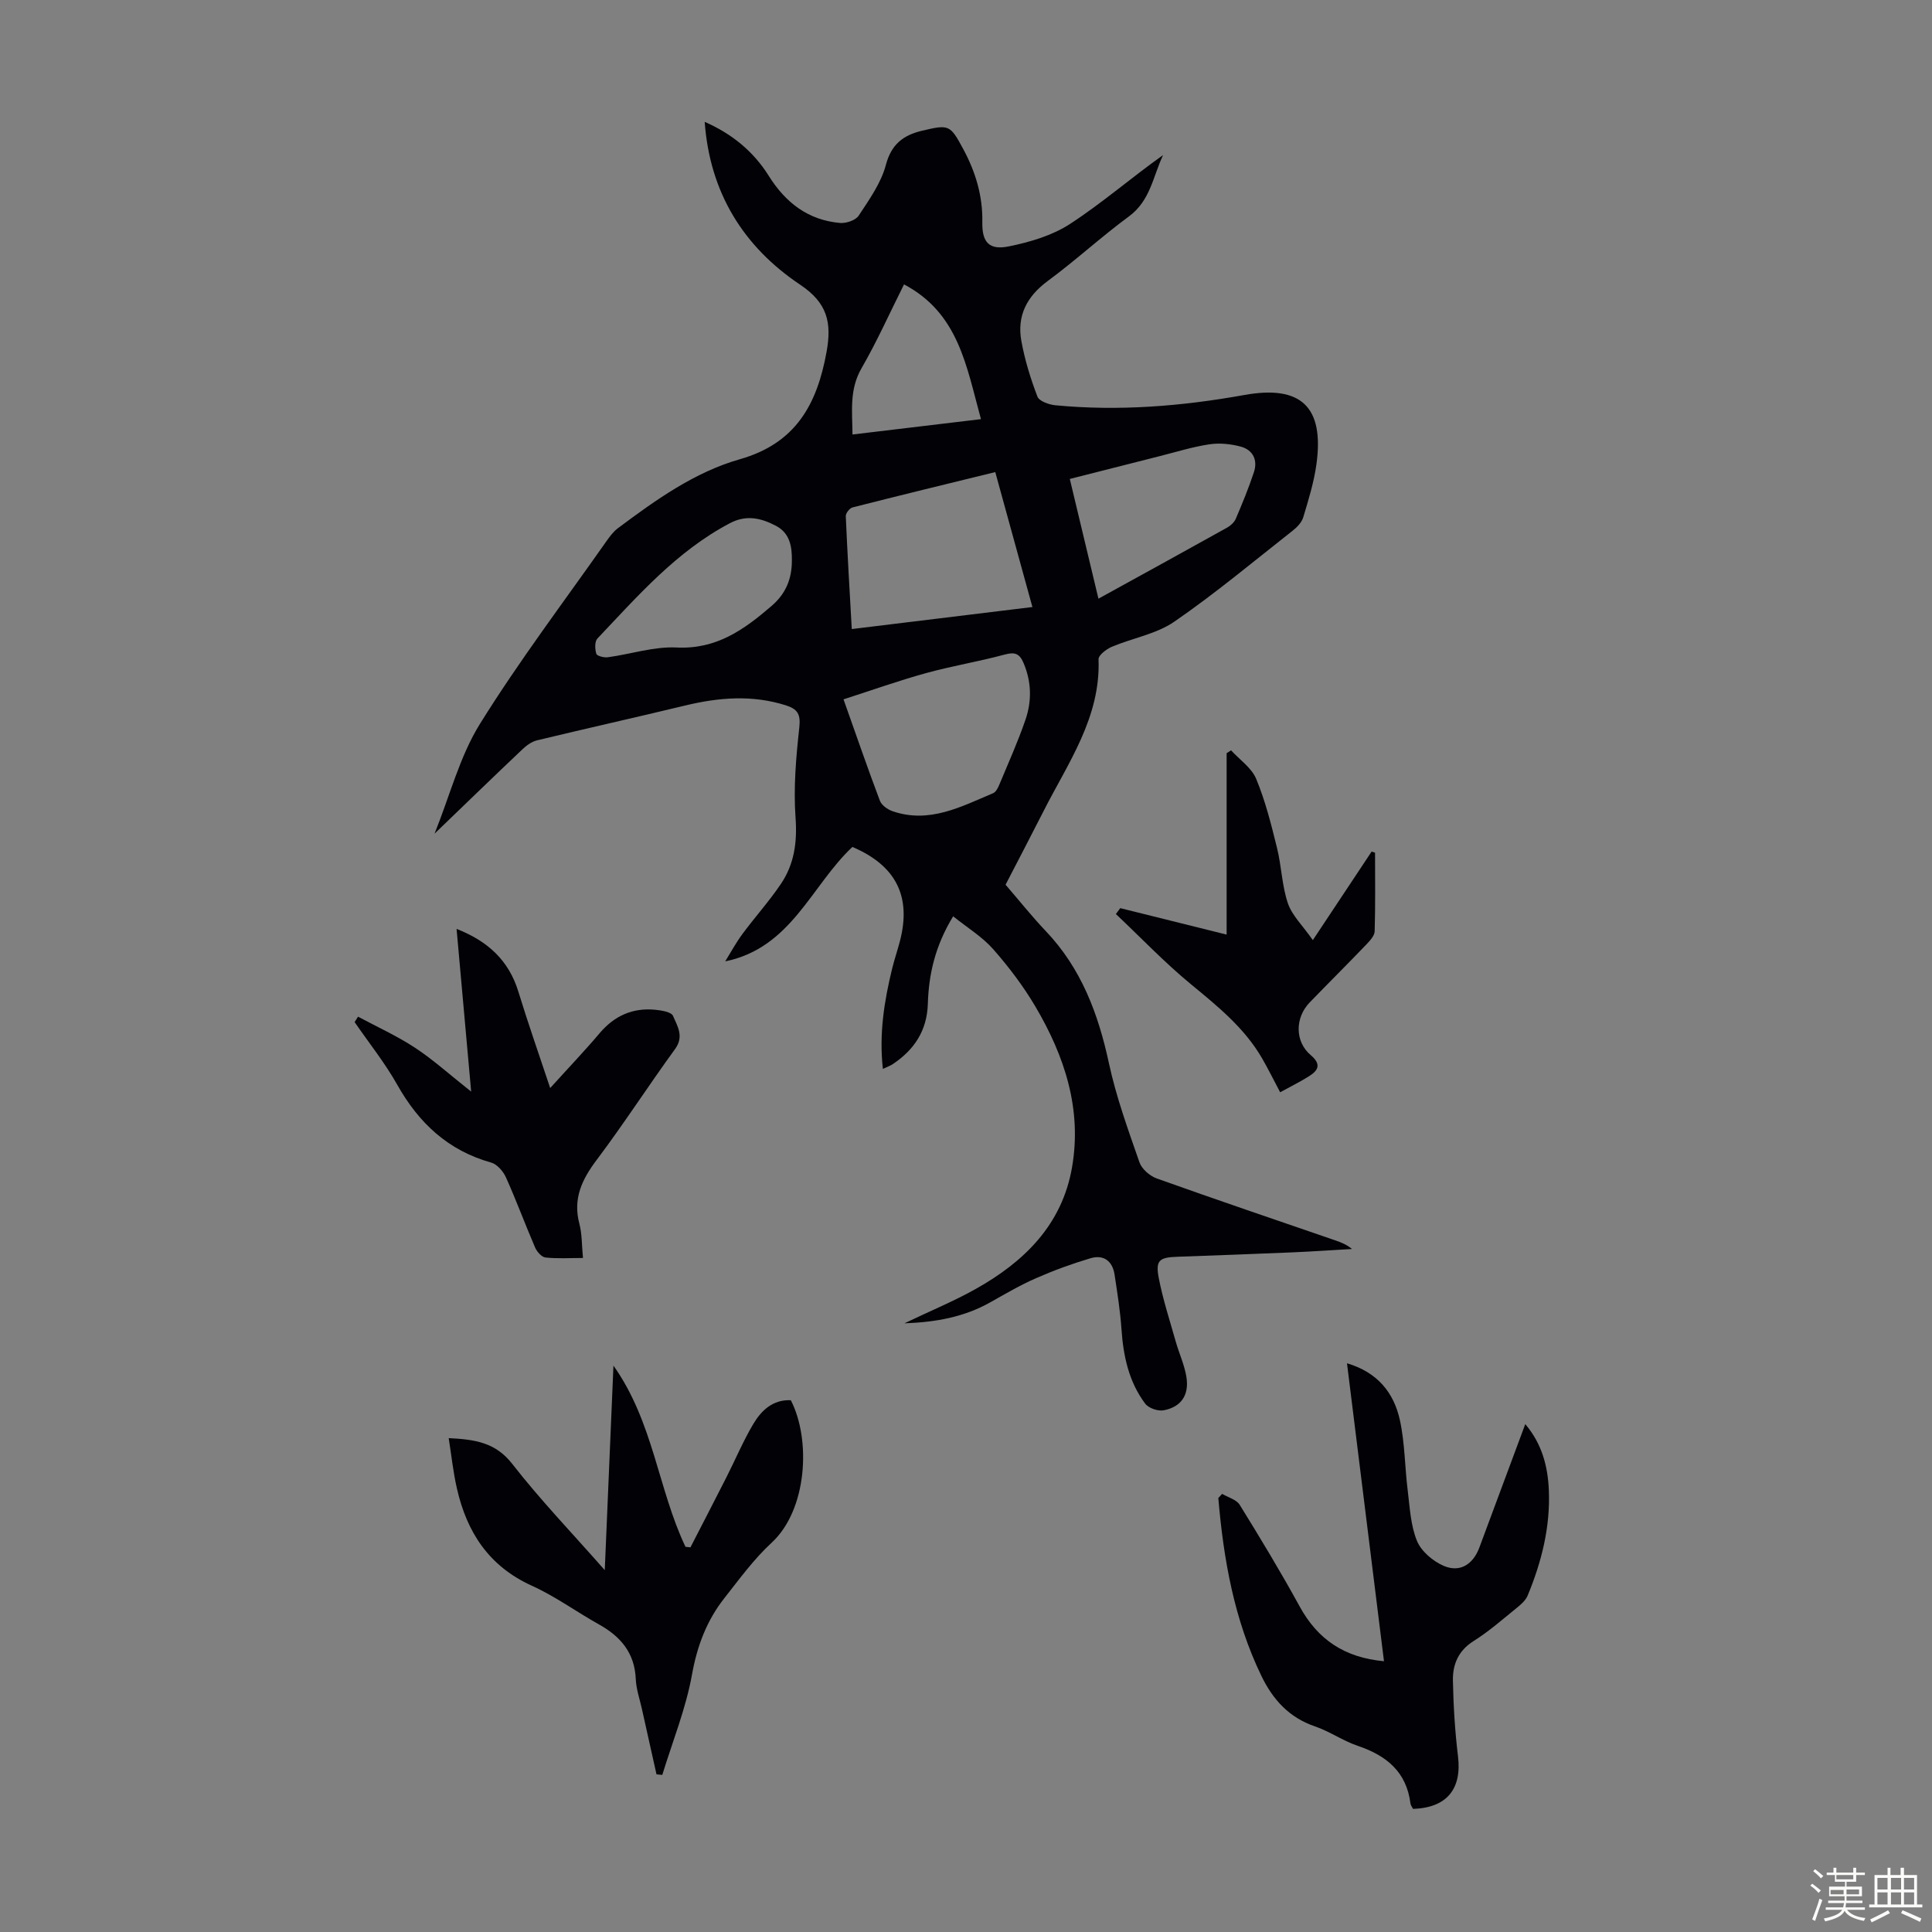
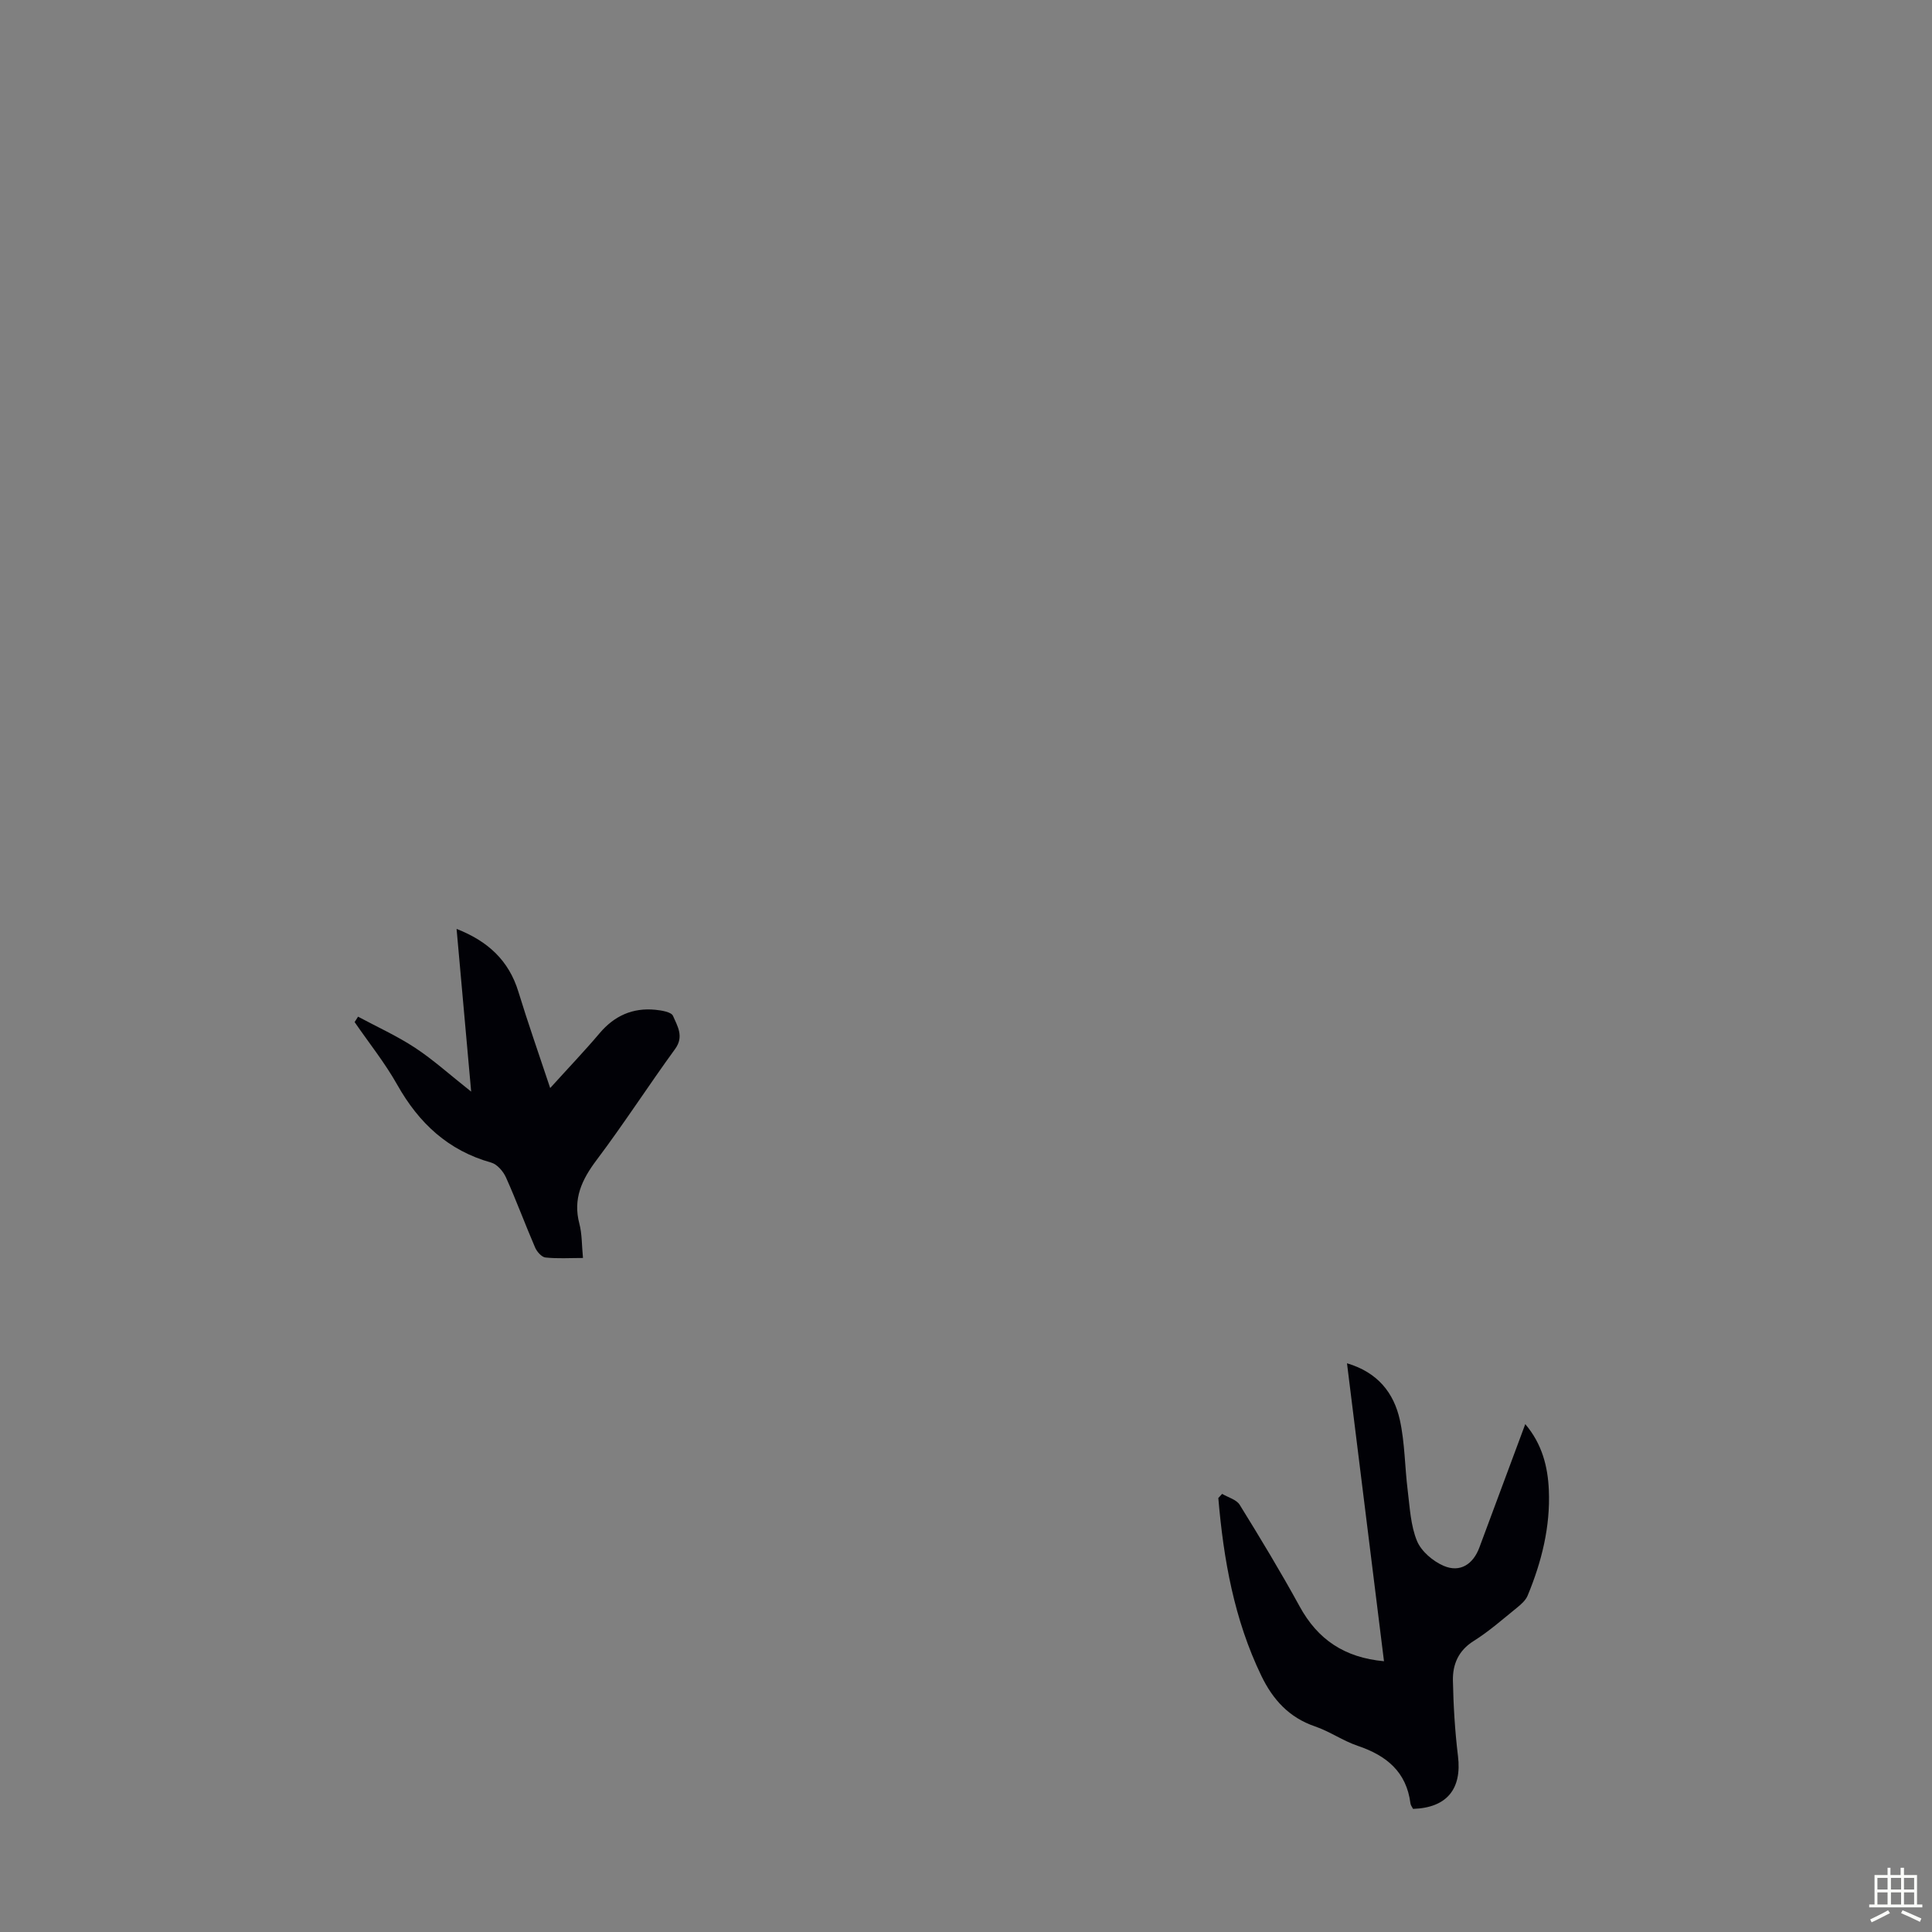
<svg xmlns="http://www.w3.org/2000/svg" enable-background="new 0 0 400 400" viewBox="0 0 400 400">
  <rect x="0" y="0" width="400" height="400" fill="#808080" stroke="none" />
-   <path d="m374.8 390.4.4-.4c.7.5 1.3 1 1.8 1.4l-.5.5c-.5-.6-1.1-1.1-1.7-1.5zm1 7.3-.6-.3c.5-1.4 1.1-2.8 1.5-4.3.2.1.4.2.6.3-.5 1.3-1 2.8-1.5 4.3zm-.4-10.3.4-.4c.4.3 1 .8 1.7 1.4l-.5.5c-.4-.5-1-1-1.6-1.5zm2.5.3h1.7v-1h.6v1h3.5v-1h.6v1h1.8v.5h-1.8v1.4h-2v1h3.2v2h-3.2v.9h3.3v.5h-3.4c0 .3-.1.6-.1.9h4v.5h-3.7c.7.9 1.9 1.5 3.8 1.7-.1.2-.2.4-.3.6-2.1-.4-3.5-1.1-4-2.1-.4 1-1.8 1.7-4 2.2-.1-.2-.2-.4-.3-.6 2.1-.4 3.4-1 3.8-1.8h-3.4v-.5h3.6c.1-.3.1-.6.2-.9h-3.3v-.5h3.4c0-.3 0-.6 0-.9h-3.2v-2h3.3v-1h-2.1v-1.4h-1.7v-.5zm1.1 3.5v1h2.7c0-.3 0-.4 0-.4 0-.1 0-.2 0-.2 0-.1 0-.2 0-.3h-2.7zm1.2-3v.9h3.5v-.9zm4.7 3h-2.6v.6.4h2.6z" fill="#fbfcfa" />
  <path d="m393.6 386.7h.6v1.5h2.7v6.1h1.1v.6h-11v-.6h1.1v-6.1h2.7v-1.5h.6v1.5h2.1v-1.5zm-2.7 8.8.4.6c-1.2.6-2.5 1.3-3.8 1.9-.1-.2-.2-.4-.3-.6 1.2-.6 2.5-1.2 3.7-1.9zm-2.2-6.7v2.4h2.1v-2.4zm0 3v2.5h2.1v-2.5zm2.8-3v2.4h2.1v-2.4zm0 3v2.5h2.1v-2.5zm6 6.1c-1.4-.7-2.7-1.3-3.9-1.8l.3-.6c1.5.6 2.7 1.2 3.9 1.7zm-1.2-9.1h-2.1v2.4h2.1zm-2.1 3v2.5h2.1v-2.5z" fill="#fbfcfa" />
  <g fill="#010106">
-     <path d="m187.25 273.98c5.39-2.58 10.25-4.58 14.79-7.13 10.03-5.63 17.85-13.28 19.91-25.15 2.1-12.06-1.54-23.06-7.58-33.3-2.49-4.22-5.5-8.2-8.74-11.88-2.26-2.57-5.33-4.43-8.29-6.81-3.76 6.17-5.05 12.03-5.24 18.1-.17 5.57-2.8 9.52-7.25 12.5-.52.35-1.15.56-2.06.99-.81-7.28.28-14.04 1.92-20.76.48-1.95 1.14-3.86 1.64-5.81 2.35-9.18-.87-15.54-9.87-19.38-8.54 8.01-12.63 20.89-26.33 23.69 1.17-1.89 2.23-3.87 3.55-5.65 2.59-3.5 5.53-6.76 7.96-10.36 2.78-4.1 3.42-8.64 3.05-13.73-.45-6.19.1-12.5.78-18.7.3-2.74-.37-3.8-2.79-4.57-6.98-2.21-13.88-1.64-20.85.04-10.2 2.46-20.43 4.74-30.63 7.2-1.1.26-2.18 1.03-3.02 1.83-5.93 5.61-11.79 11.3-18.23 17.5 3.19-7.92 5.21-15.98 9.38-22.7 8.08-13 17.36-25.26 26.17-37.8.7-.99 1.46-2.03 2.41-2.74 7.82-5.84 15.86-11.61 25.28-14.29 11.57-3.3 15.96-11.38 17.92-22.21 1.11-6.09.17-10.15-5.47-13.92-11.71-7.84-18.7-19.02-19.76-33.71 5.58 2.44 10.07 6.08 13.25 11.16 3.47 5.55 8.15 9.19 14.77 9.77 1.27.11 3.23-.55 3.86-1.51 2.18-3.32 4.64-6.75 5.63-10.5 1.14-4.31 3.62-6.16 7.47-7.08 5.65-1.34 5.83-1.25 8.58 3.85 2.53 4.71 4.02 9.65 3.92 15.08-.08 4.15 1.39 5.85 5.5 5.01 4.38-.89 8.99-2.25 12.68-4.66 6.64-4.32 12.66-9.57 19.24-14.24-2.08 4.39-2.62 9.42-7.06 12.69-5.76 4.24-11.05 9.12-16.81 13.37-4.35 3.21-6.41 7.22-5.47 12.42.71 3.92 1.9 7.8 3.33 11.52.37.96 2.41 1.68 3.75 1.8 13.12 1.25 26.13.2 39.08-2.13 11.74-2.11 16.56 2.43 14.94 14.29-.51 3.74-1.65 7.41-2.74 11.04-.32 1.06-1.29 2.06-2.21 2.78-8.09 6.36-16.01 12.99-24.48 18.82-3.73 2.57-8.65 3.39-12.94 5.2-1.12.48-2.78 1.74-2.75 2.59.45 12.03-6.29 21.4-11.36 31.39-2.78 5.47-5.63 10.91-7.89 15.28 3.01 3.49 5.52 6.65 8.29 9.56 7.38 7.74 10.91 17.16 13.12 27.44 1.5 6.96 3.96 13.72 6.31 20.47.48 1.39 2.15 2.84 3.59 3.35 12.31 4.4 24.69 8.59 37.05 12.85 1.14.39 2.26.84 3.37 1.75-4.13.24-8.25.52-12.38.7-7.93.34-15.87.62-23.81.91-3.7.13-4.52.73-3.83 4.36.86 4.47 2.29 8.83 3.53 13.22.7 2.46 1.82 4.85 2.21 7.35.58 3.73-1.11 6.18-4.73 6.86-1.17.22-3.11-.45-3.81-1.38-3.39-4.52-4.53-9.85-4.91-15.42-.26-3.78-.86-7.54-1.43-11.29-.43-2.84-2.28-4.2-5-3.39-3.83 1.14-7.61 2.52-11.27 4.13-3.27 1.43-6.37 3.25-9.48 5-5.36 3.01-11.12 4.1-17.76 4.34zm26.5-148.3c-2.61-9.5-5.12-18.59-7.69-27.94-10.11 2.48-19.85 4.84-29.56 7.32-.6.15-1.42 1.21-1.39 1.81.33 7.68.79 15.35 1.24 23.37 12.54-1.53 24.69-3.01 37.4-4.56zm-39.11 19.11c2.76 7.78 5.05 14.42 7.53 20.99.35.93 1.58 1.8 2.59 2.16 7.61 2.64 14.19-.91 20.86-3.72.6-.25 1.03-1.16 1.32-1.86 1.84-4.43 3.82-8.81 5.37-13.34 1.34-3.89 1.26-7.88-.41-11.79-.82-1.91-1.79-2.28-3.86-1.72-5.38 1.46-10.91 2.36-16.28 3.84-5.64 1.55-11.17 3.53-17.12 5.44zm52.78-20.84c9.26-5.1 17.97-9.87 26.64-14.71.73-.41 1.48-1.1 1.8-1.84 1.35-3.17 2.67-6.37 3.75-9.64.83-2.5-.19-4.6-2.71-5.29-2.07-.56-4.4-.8-6.51-.48-3.52.53-6.95 1.61-10.41 2.48-6.12 1.54-12.24 3.1-18.49 4.69 2.01 8.38 3.92 16.38 5.93 24.79zm-63.47-7.9c.04-2.9-.43-5.69-3.29-7.18-3.03-1.59-6.09-2.36-9.52-.56-11.05 5.81-19.07 15.05-27.45 23.89-.59.62-.53 2.19-.23 3.16.14.46 1.6.83 2.39.72 4.76-.65 9.53-2.25 14.23-2.02 8.24.41 13.95-3.68 19.66-8.6 2.99-2.57 4.21-5.64 4.21-9.41zm12.55-26.09c8.89-1.06 17.5-2.09 26.6-3.18-3.01-10.88-4.58-21.91-15.93-27.9-3.03 6.04-5.62 11.86-8.79 17.34-2.57 4.44-1.92 8.96-1.88 13.74z" />
    <path d="m292.56 374.51c-.17-.35-.49-.72-.54-1.13-.83-6.57-5-9.93-10.93-11.93-3.05-1.03-5.79-2.98-8.84-4.02-5.37-1.83-8.73-5.56-11.1-10.47-5.63-11.65-7.83-24.1-8.91-36.81.26-.29.53-.57.79-.86 1.24.74 2.97 1.18 3.64 2.27 4.28 6.92 8.5 13.9 12.41 21.04 3.75 6.86 9.29 10.59 17.46 11.34-2.55-20.59-5.08-40.94-7.66-61.69 6.38 1.89 9.7 6.14 10.94 11.72 1.05 4.75 1.02 9.74 1.63 14.61.44 3.53.6 7.24 1.92 10.45.89 2.16 3.32 4.22 5.55 5.17 3.37 1.44 6.08-.33 7.37-3.81 3.11-8.38 6.23-16.75 9.5-25.54 3.5 4.12 4.67 8.82 4.88 13.65.33 7.59-1.49 14.87-4.39 21.85-.4.96-1.31 1.78-2.15 2.46-2.96 2.39-5.83 4.94-9.04 6.95-3.16 1.99-4.34 4.84-4.28 8.16.1 5.23.42 10.48 1.05 15.67.83 6.79-2.29 10.69-9.3 10.92z" />
-     <path d="m92.9 297.75c5.46.27 9.71.9 13.16 5.34 5.76 7.4 12.29 14.2 19.15 21.99.61-14.43 1.19-28.03 1.8-42.34 8.27 11.67 9.23 25.57 14.91 37.51.34.04.68.07 1.03.11 2.48-4.83 4.99-9.65 7.44-14.49 1.87-3.68 3.47-7.52 5.58-11.06 1.67-2.82 4.06-5.07 7.76-4.91 4.21 8.16 3.41 22.69-3.97 29.5-3.67 3.38-6.68 7.53-9.79 11.48-3.65 4.64-5.63 9.86-6.7 15.82-1.27 7.06-4.03 13.86-6.15 20.77-.4-.04-.8-.08-1.2-.11-1-4.5-2.01-9-3.01-13.5-.46-2.07-1.19-4.14-1.28-6.23-.23-5.4-3.11-8.79-7.6-11.3-4.68-2.61-9.07-5.83-13.93-8.03-8.89-4.03-13.46-11.09-15.51-20.17-.75-3.27-1.1-6.61-1.69-10.38z" />
    <path d="m74.13 210.49c3.95 2.12 8.06 3.98 11.79 6.43 3.78 2.49 7.18 5.57 11.63 9.09-1.06-11.77-2.02-22.56-3.02-33.69 6.44 2.52 10.81 6.5 12.8 13.02 1.95 6.38 4.17 12.68 6.58 19.93 3.89-4.3 7.17-7.73 10.23-11.35s6.85-5.31 11.52-4.86c1.3.13 3.33.45 3.68 1.27.89 2.09 2.33 4.24.44 6.84-5.52 7.59-10.62 15.5-16.26 23-3.06 4.06-4.93 8.02-3.57 13.18.56 2.12.49 4.41.75 7.1-2.75 0-5.28.17-7.77-.1-.8-.09-1.77-1.2-2.14-2.06-2.08-4.82-3.89-9.75-6.04-14.53-.56-1.25-1.83-2.72-3.06-3.06-8.91-2.5-14.96-8.16-19.43-16.09-2.56-4.55-5.87-8.68-8.84-13 .23-.38.47-.75.71-1.12z" />
-     <path d="m231.94 188.02c7.2 1.79 14.41 3.59 22.02 5.48 0-12.81 0-25.19 0-37.56.31-.2.62-.39.92-.59 1.78 1.95 4.25 3.62 5.2 5.91 1.9 4.58 3.12 9.46 4.31 14.29.94 3.78 1.01 7.81 2.25 11.46.86 2.53 3.06 4.61 5.17 7.63 4.5-6.79 8.34-12.56 12.17-18.33.24.08.47.15.71.23 0 5.43.08 10.86-.08 16.28-.03.92-.98 1.94-1.71 2.71-3.87 4.04-7.84 7.98-11.73 12-3.08 3.18-3.11 8.11.2 10.92 2.25 1.91 1.57 3.16-.35 4.37-1.86 1.18-3.86 2.15-5.98 3.32-1.33-2.52-2.46-4.8-3.72-6.99-3.66-6.34-9.2-10.8-14.76-15.38-5.46-4.5-10.37-9.66-15.53-14.53.3-.41.6-.82.91-1.22z" />
  </g>
</svg>